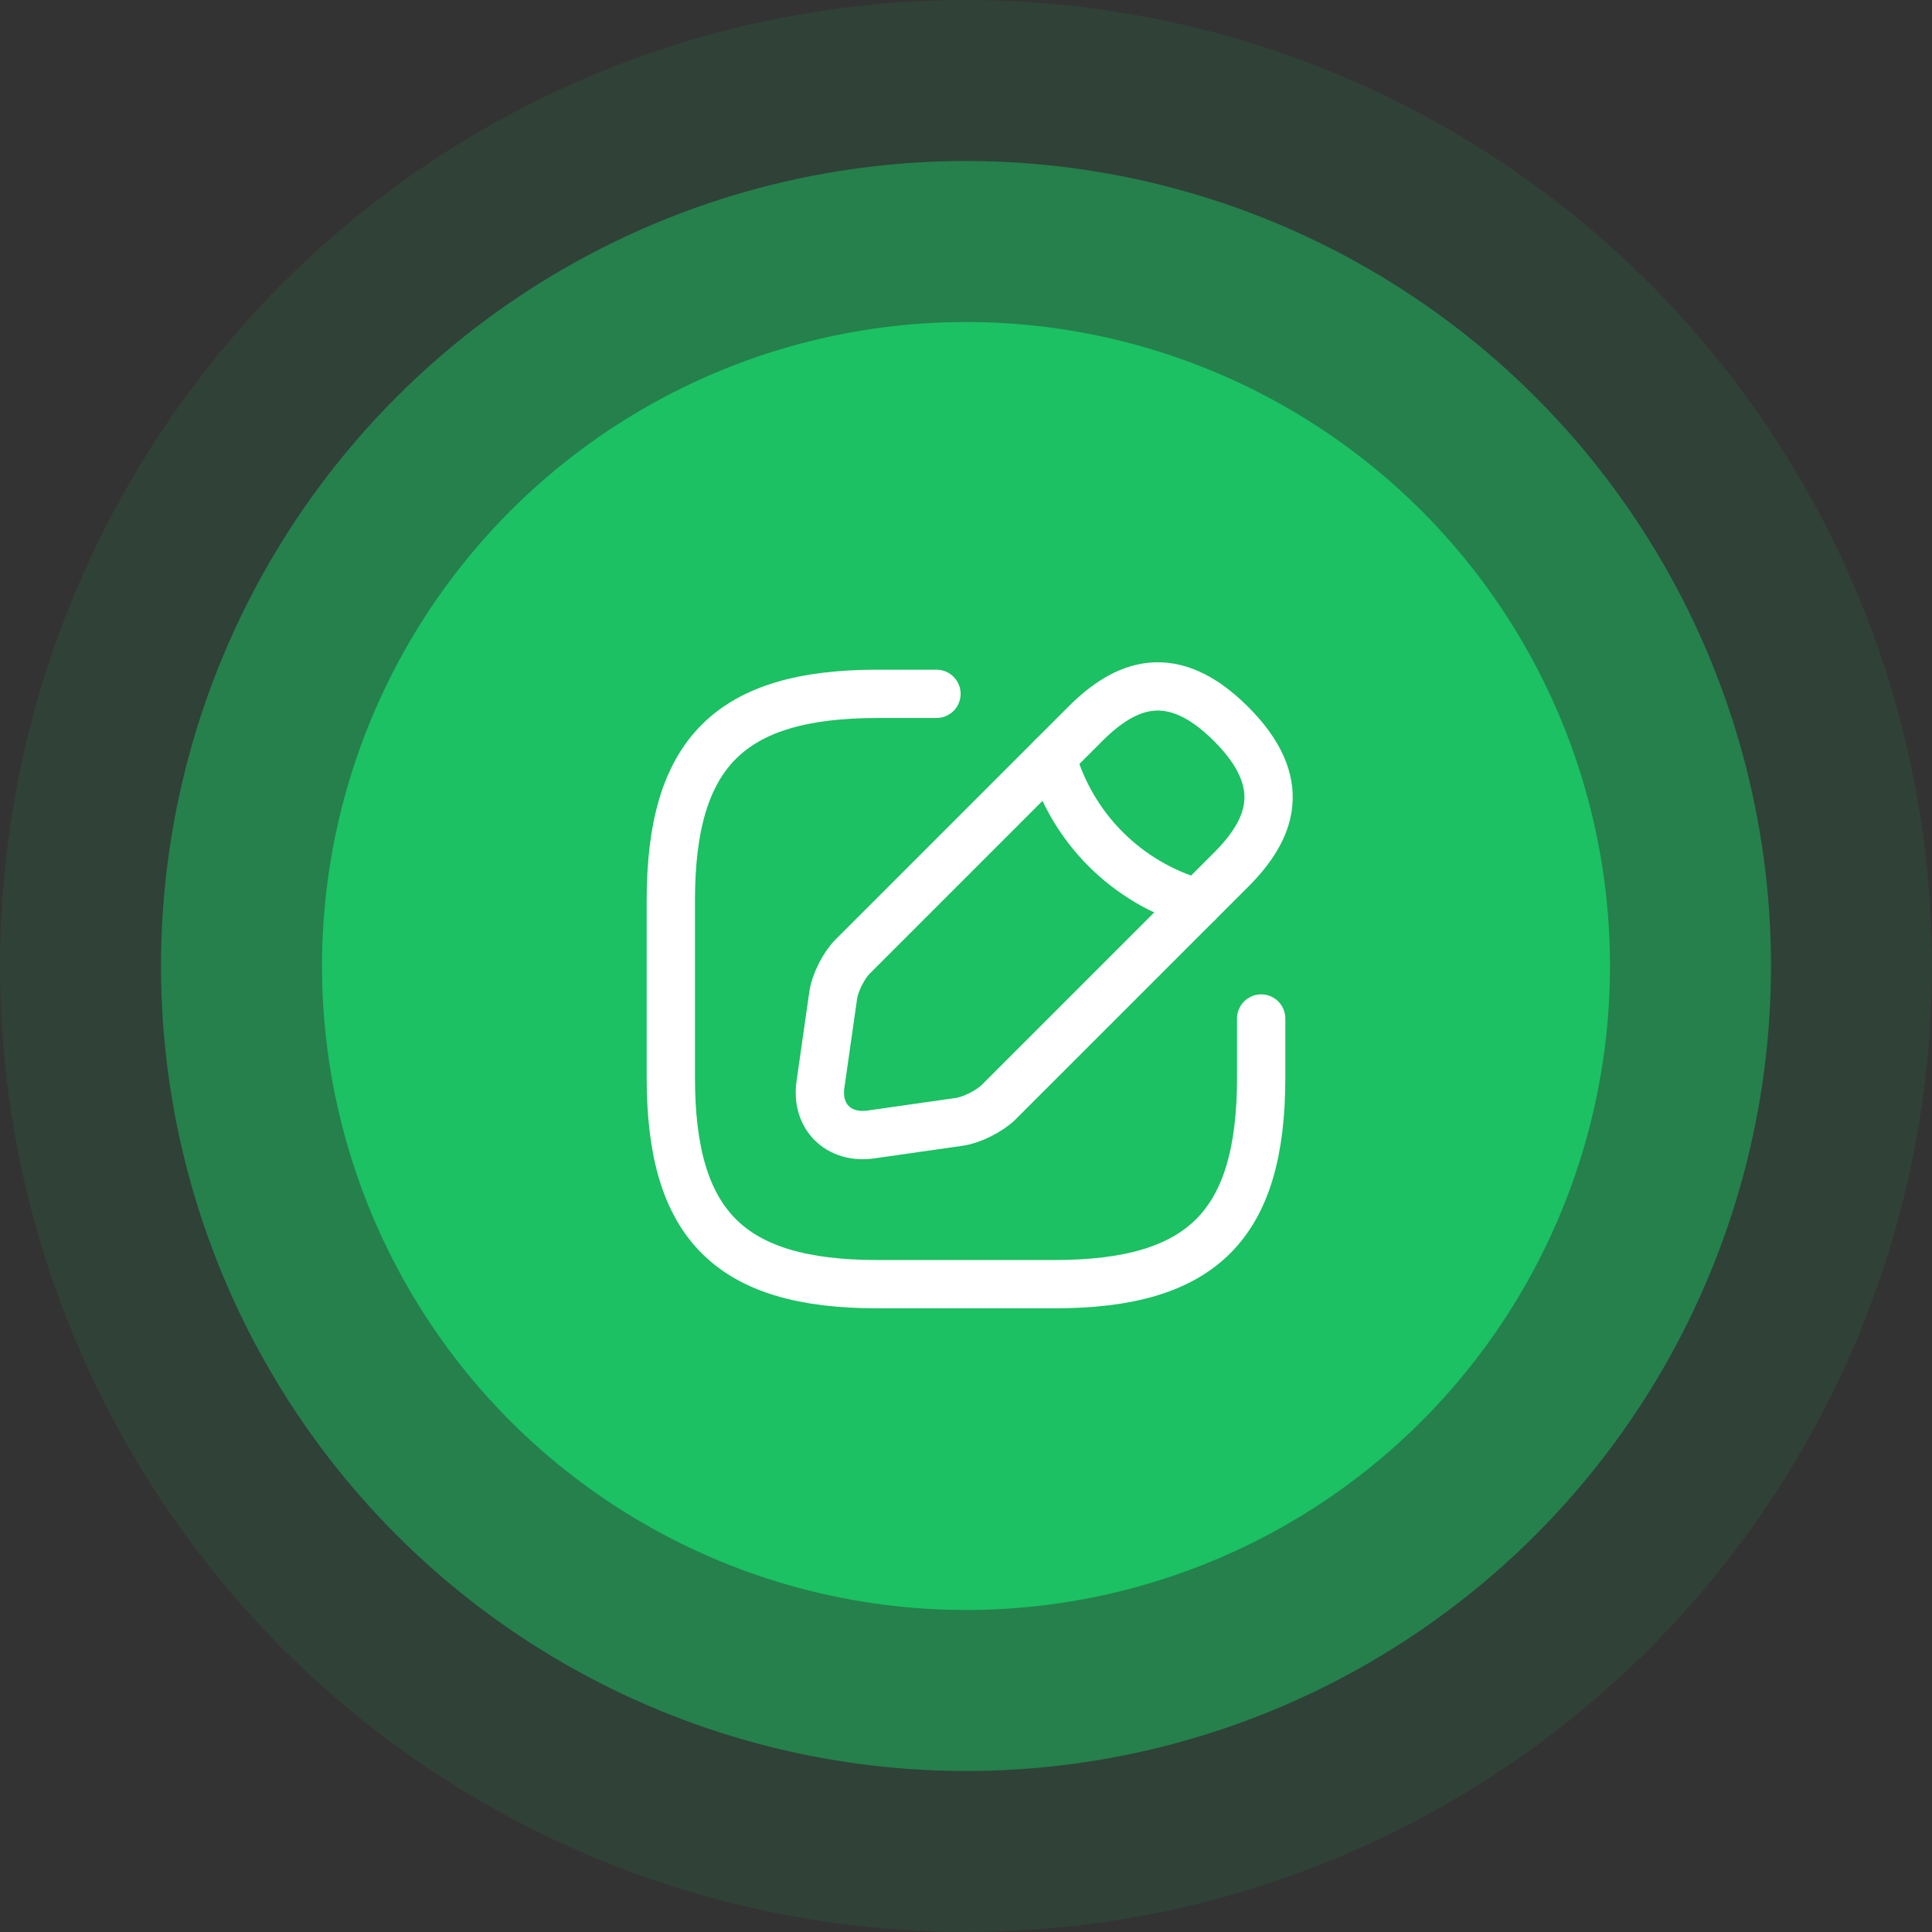
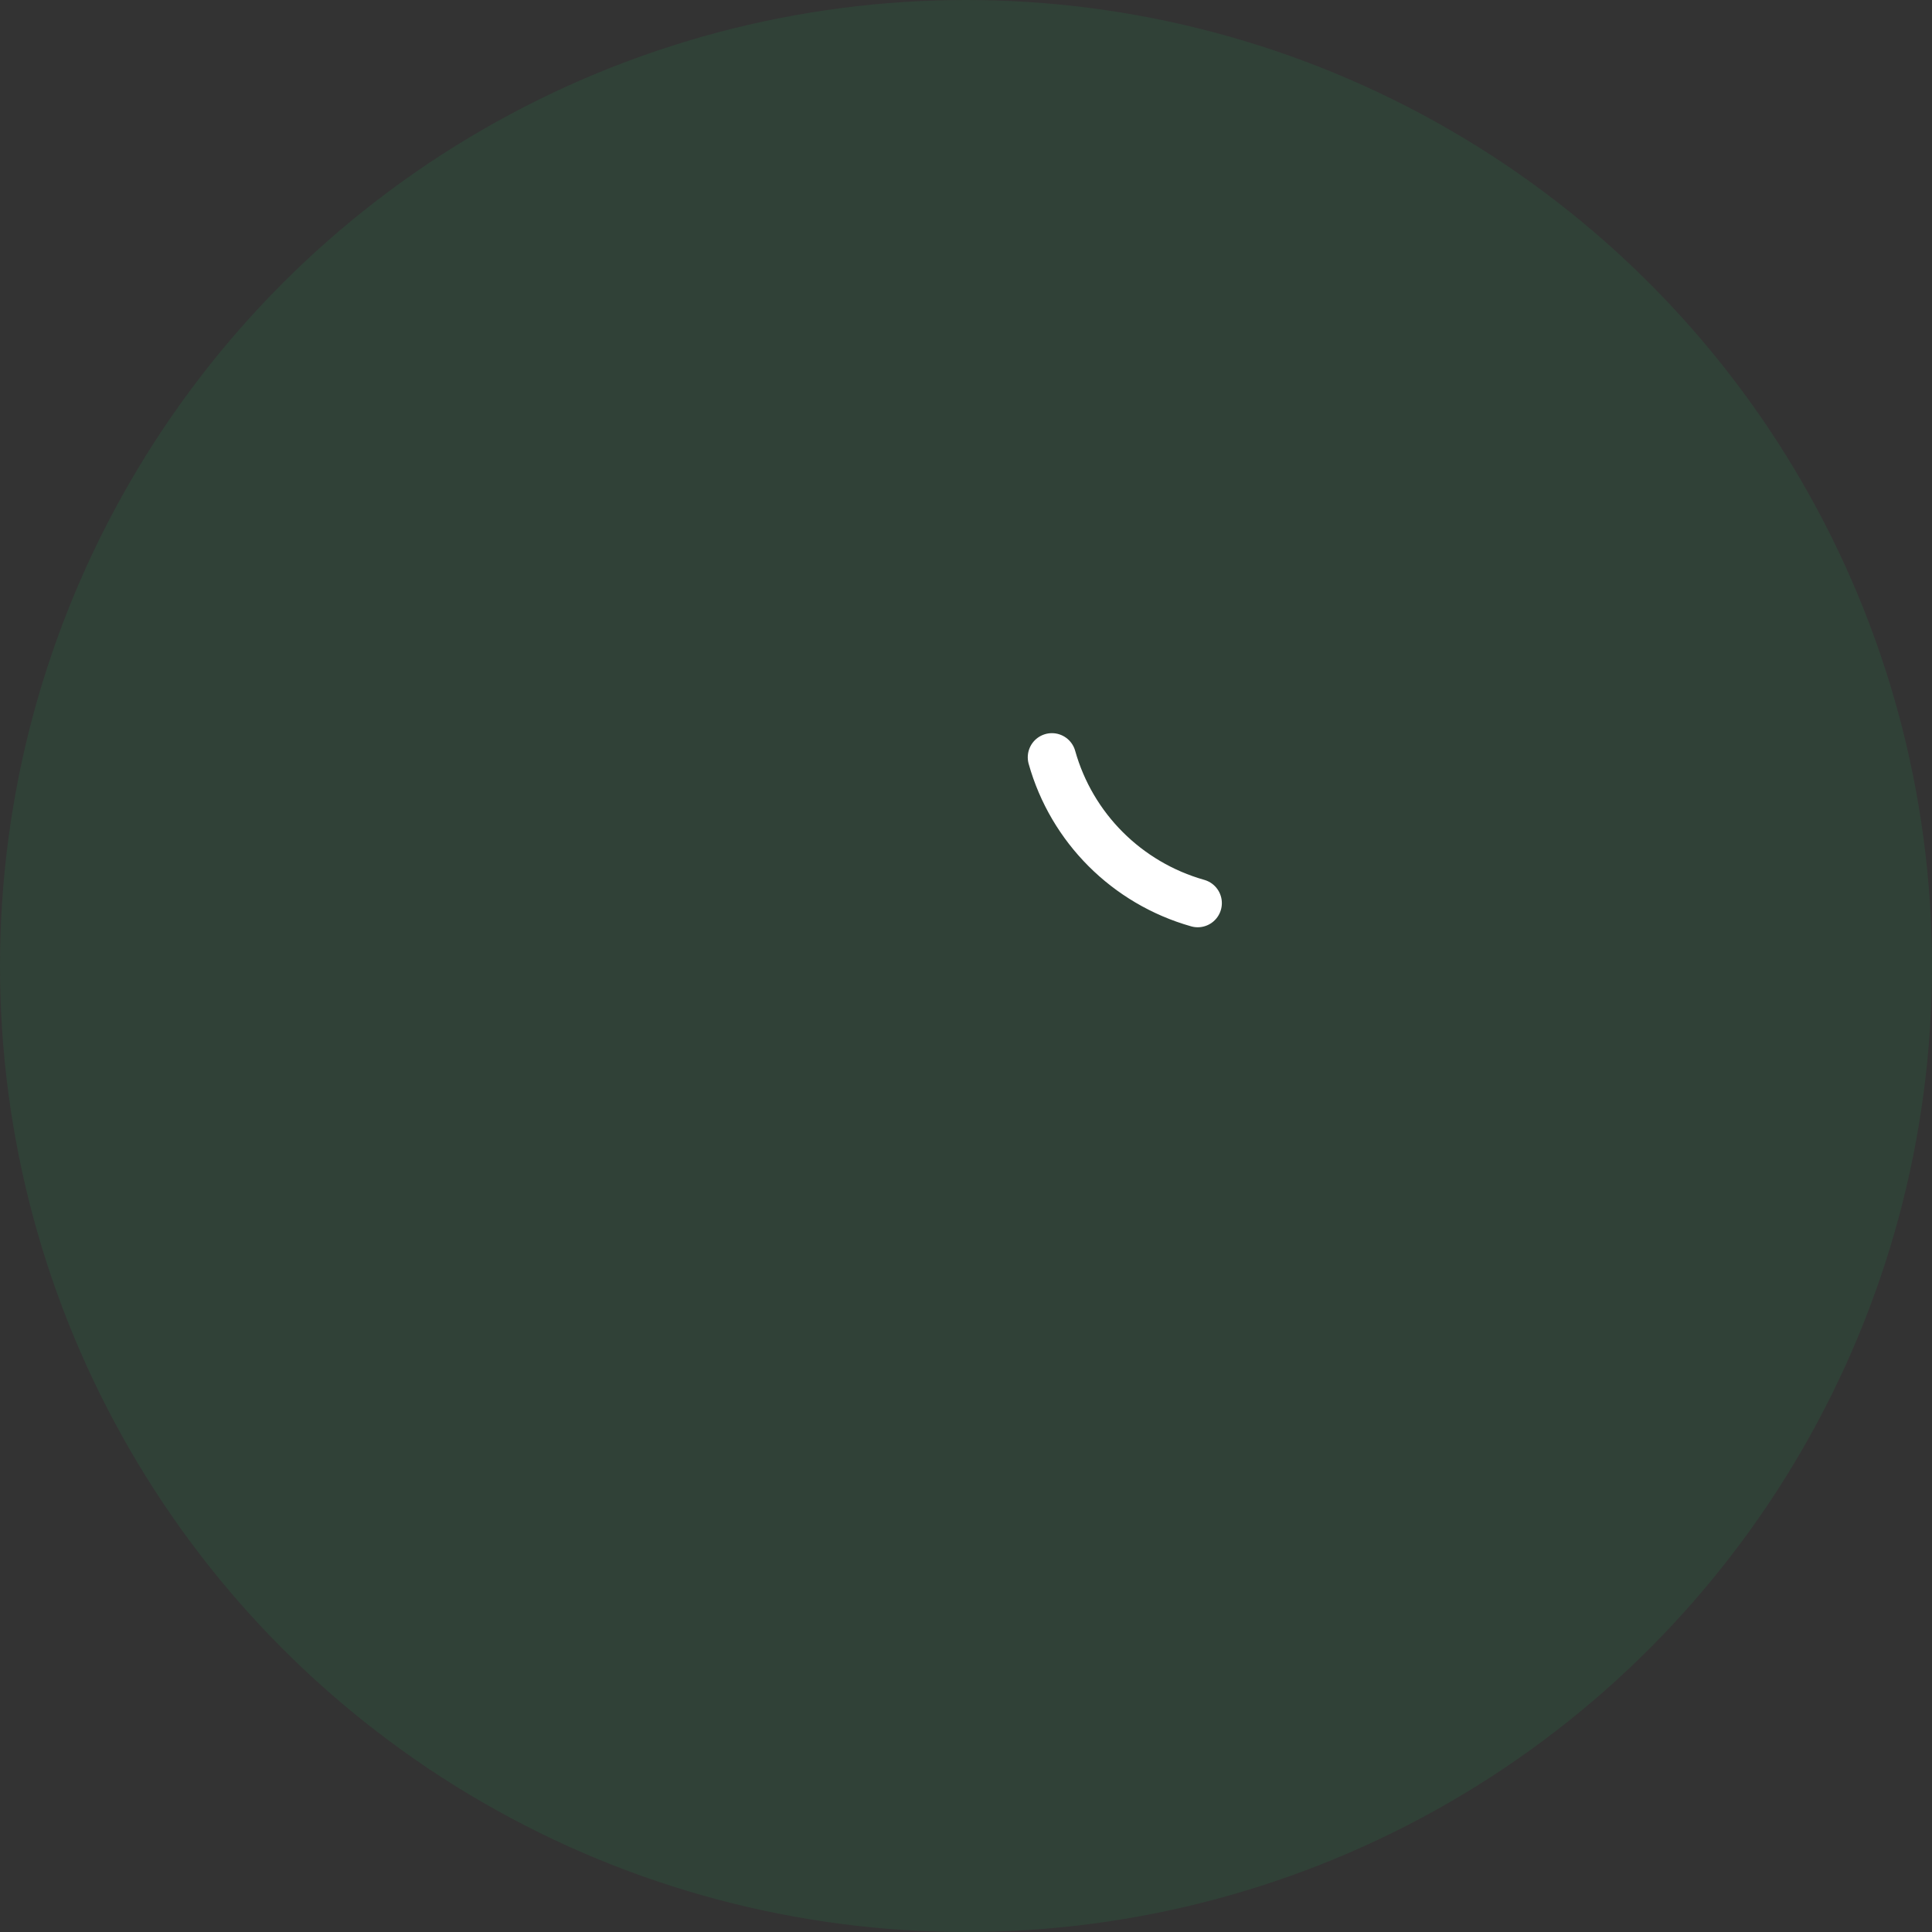
<svg xmlns="http://www.w3.org/2000/svg" viewBox="0 0 60 60" width="60" height="60" fill="none" customFrame="#000000">
  <rect x="0" y="0" width="60" height="60" fill="#333333" stroke="none" />
  <g id="组合 239">
    <ellipse id="椭圆 1" rx="30" ry="30" cx="30" cy="30" opacity="0.1" fill="rgb(27,193,98)" />
-     <circle id="椭圆 3" cx="30" cy="30" r="25" opacity="0.5" fill="rgb(27,193,98)" />
-     <circle id="椭圆 2" cx="30" cy="30" r="20" fill="rgb(27,193,98)" />
    <g id="edit">
-       <path id="Vector" d="M29.083 21.548L27.25 21.548C22.667 21.548 20.833 23.381 20.833 27.965L20.833 33.465C20.833 38.048 22.667 39.881 27.25 39.881L32.75 39.881C37.333 39.881 39.167 38.048 39.167 33.465L39.167 31.631" fill-rule="nonzero" stroke="rgb(255,255,255)" stroke-linecap="round" stroke-linejoin="round" stroke-width="1.5" />
-       <path id="Vector" d="M26.48 29.706C26.205 29.981 25.93 30.522 25.875 30.916L25.481 33.675C25.334 34.674 26.04 35.371 27.039 35.233L29.798 34.839C30.183 34.784 30.724 34.509 31.008 34.234L38.232 27.011C39.478 25.764 40.065 24.316 38.232 22.483C36.398 20.649 34.95 21.236 33.703 22.483L26.48 29.706Z" fill-rule="nonzero" stroke="rgb(255,255,255)" stroke-linecap="round" stroke-linejoin="round" stroke-width="1.5" />
      <path id="Vector" d="M32.668 23.519C33.282 25.709 34.996 27.424 37.196 28.047" fill-rule="nonzero" stroke="rgb(255,255,255)" stroke-linecap="round" stroke-linejoin="round" stroke-width="1.5" />
      <path id="Vector" opacity="0" />
    </g>
  </g>
</svg>